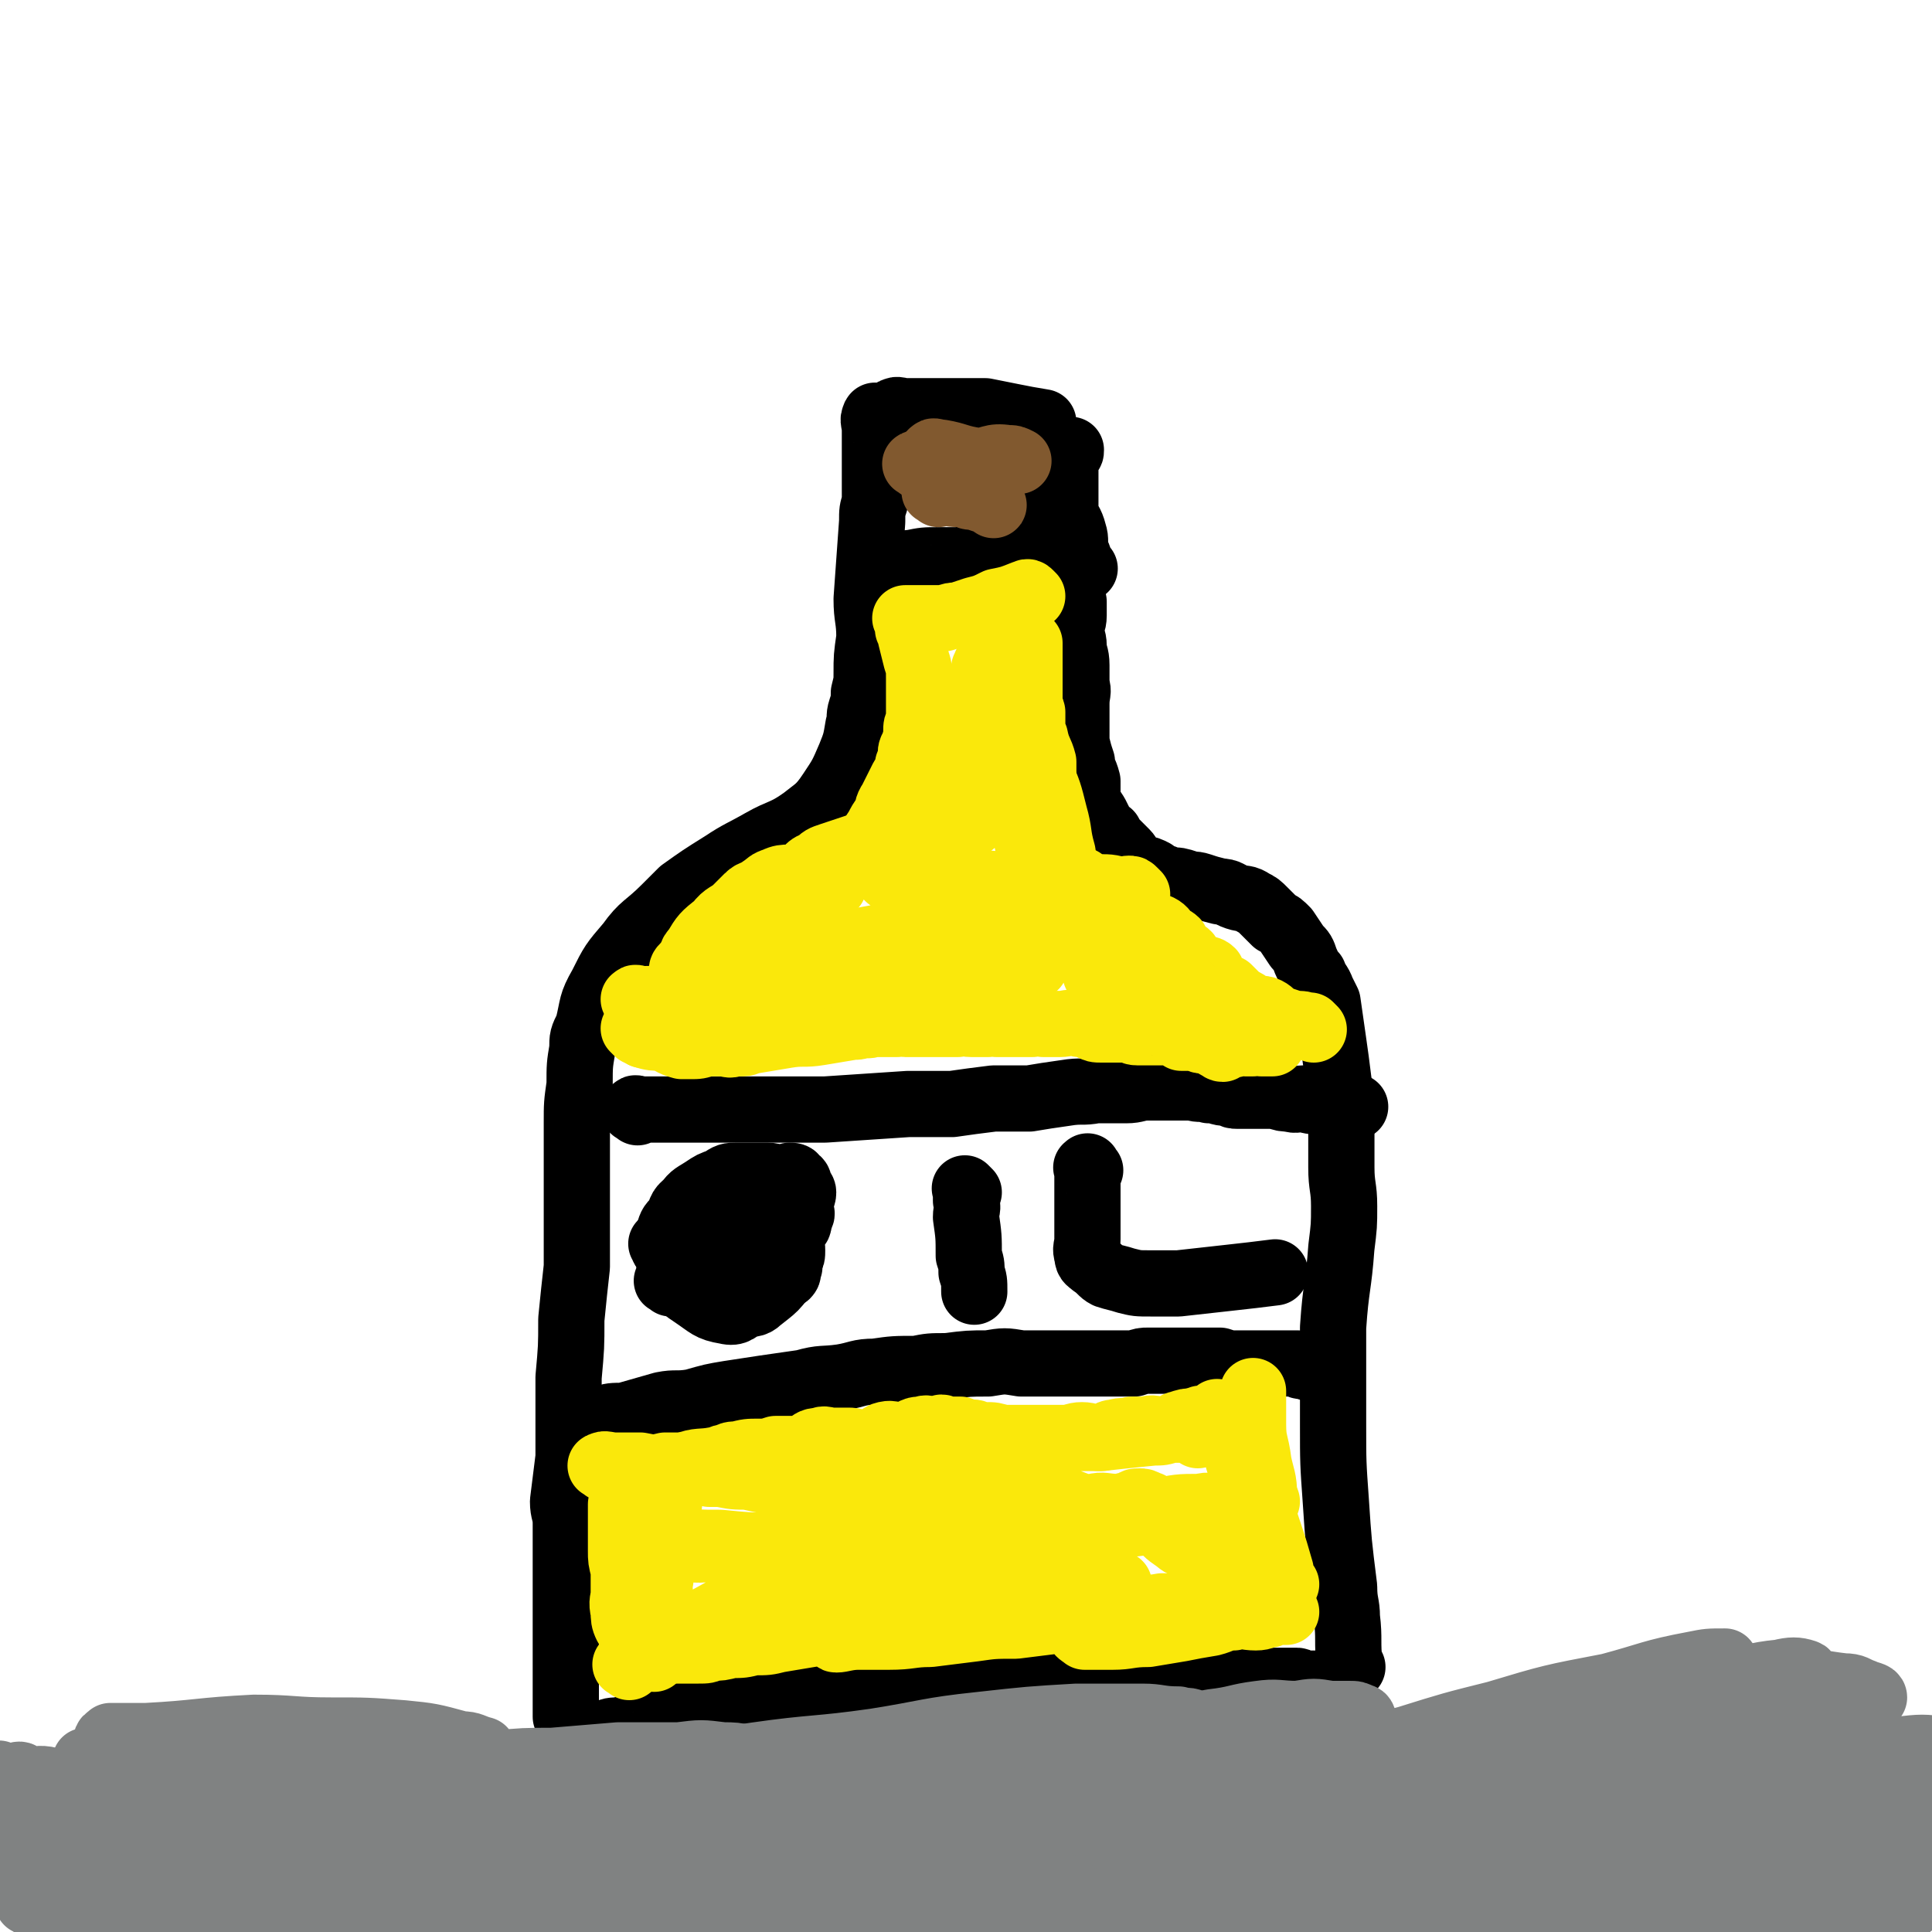
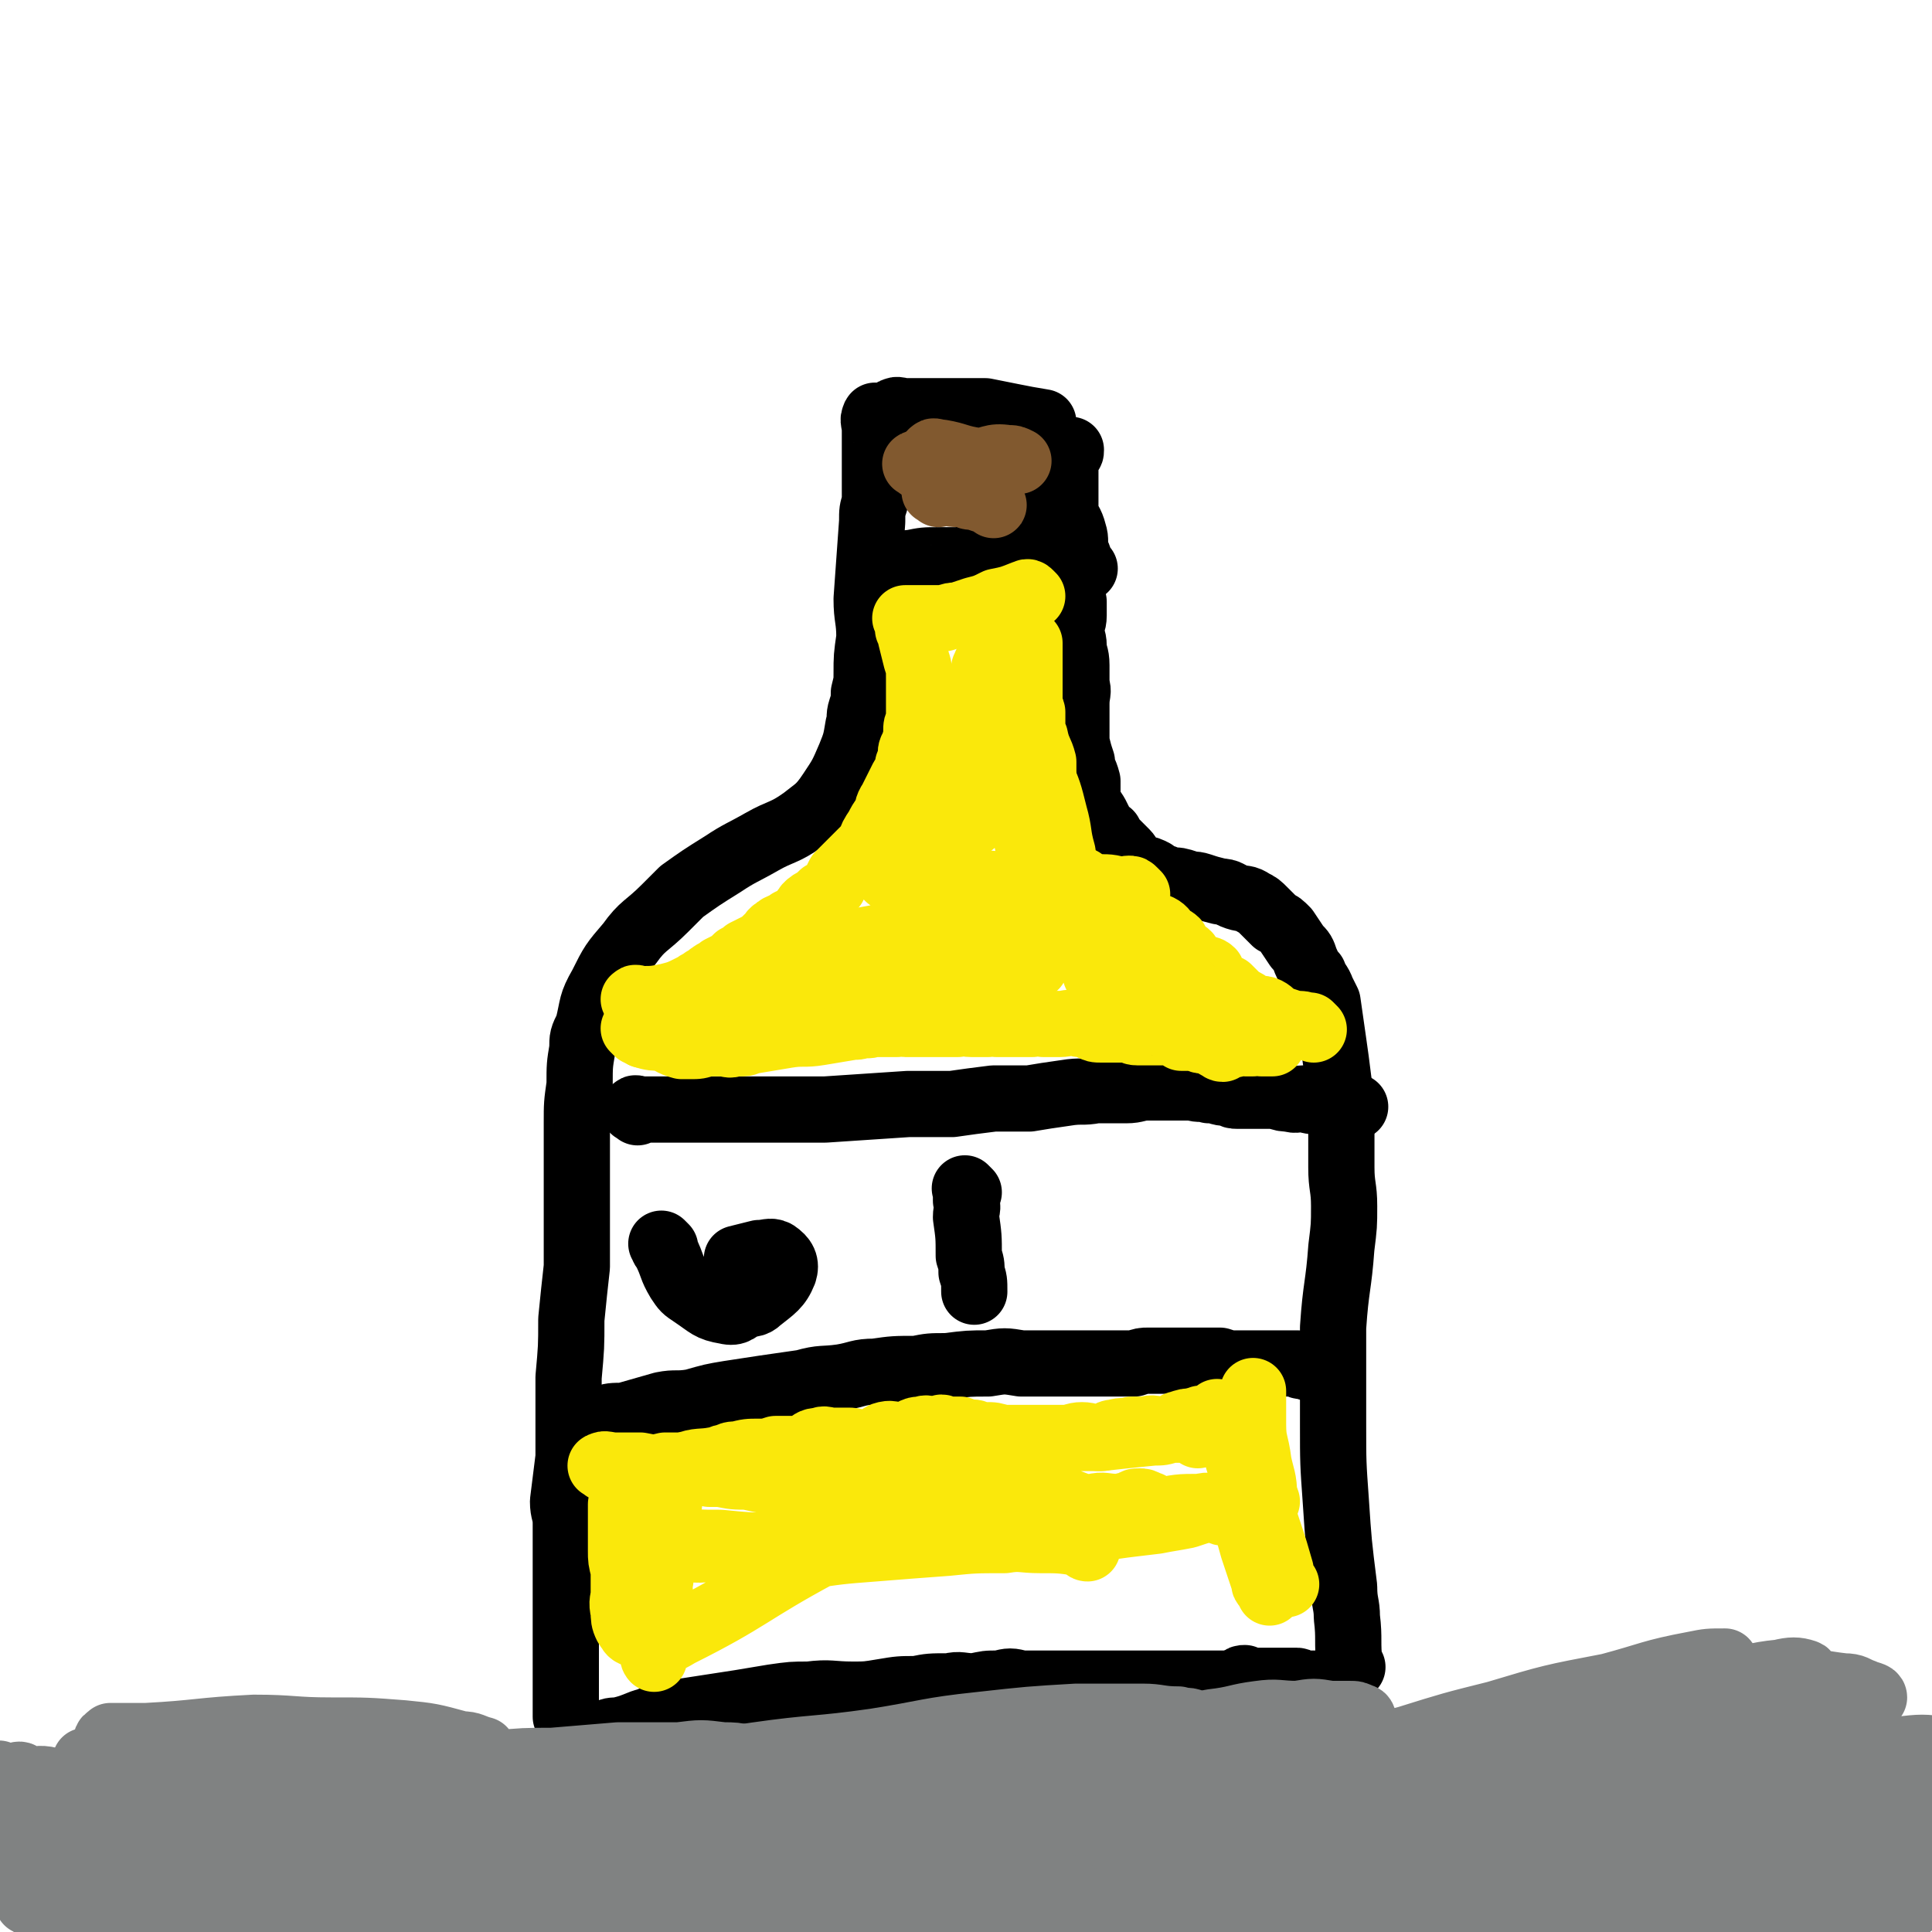
<svg xmlns="http://www.w3.org/2000/svg" viewBox="0 0 700 700" version="1.1">
  <g fill="none" stroke="#000000" stroke-width="24" stroke-linecap="round" stroke-linejoin="round">
    <path d="M325,150c-1,-1 -2,-1 -1,-1 1,-1 2,0 4,0 5,0 5,0 10,0 5,0 5,0 10,0 5,0 5,0 9,0 5,1 5,1 10,2 5,1 5,1 11,2 " />
    <path d="M318,152c-1,-1 -1,-2 -1,-1 -1,1 0,2 0,5 0,3 0,3 0,6 0,3 0,3 0,6 0,4 0,4 0,7 0,4 0,3 0,7 -1,3 -1,3 -1,7 -1,14 -1,14 -2,28 0,7 1,7 1,14 -1,7 -1,7 -1,13 0,3 0,3 -1,7 0,3 0,3 -1,6 -1,3 0,3 -1,6 -1,6 -1,6 -3,11 -3,7 -3,7 -7,13 -4,6 -5,6 -10,10 -7,5 -8,4 -15,8 -7,4 -8,4 -14,8 -8,5 -8,5 -15,10 -3,3 -3,3 -6,6 -7,7 -8,6 -13,13 -6,7 -6,7 -10,15 -4,7 -3,7 -5,15 -2,4 -2,4 -2,8 -1,6 -1,6 -1,13 -1,7 -1,7 -1,14 0,2 0,2 0,5 0,9 0,9 0,17 0,10 0,10 0,20 0,5 0,5 0,10 -1,9 -1,9 -2,19 0,10 0,10 -1,21 0,10 0,10 0,20 0,4 0,4 0,9 -1,8 -1,8 -2,16 0,4 1,4 1,8 0,4 0,4 0,8 0,2 0,2 0,5 0,5 0,5 0,9 0,5 0,5 0,9 0,4 0,4 0,8 0,2 0,2 0,4 0,1 0,1 0,2 0,1 0,1 0,2 0,2 0,2 0,4 0,1 0,1 0,2 0,1 0,1 0,2 0,2 0,2 0,3 0,1 0,1 0,2 0,1 0,1 0,2 0,1 0,1 0,2 0,1 0,1 0,1 0,1 0,2 0,2 0,0 0,-1 0,-1 0,0 0,1 0,3 0,0 0,0 0,0 0,1 0,1 0,1 " />
    <path d="M221,629c-1,-1 -2,-1 -1,-1 1,-1 2,-1 4,-1 4,-1 4,-1 9,-3 4,-1 4,-2 9,-3 13,-2 13,-2 26,-4 6,-1 6,-1 12,-2 7,-1 7,-1 13,-1 8,-1 8,0 16,0 5,0 5,0 11,-1 6,-1 6,-1 12,-1 5,-1 5,-1 12,-1 4,-1 4,0 9,0 5,-1 4,-1 9,-1 4,-1 4,-1 8,0 5,0 5,0 11,0 3,0 3,0 6,0 3,0 3,0 6,0 5,0 5,0 10,0 4,0 4,0 8,0 3,0 3,0 5,0 3,0 3,0 7,0 1,0 1,0 3,0 2,0 2,0 5,0 4,0 4,0 7,0 2,0 2,0 3,0 2,0 2,0 4,0 2,0 2,-1 4,-1 1,-1 1,-1 2,-1 2,1 2,1 4,1 1,0 1,0 2,0 2,0 2,0 4,0 2,0 2,0 4,0 0,0 0,0 1,0 1,0 1,0 2,0 1,0 2,0 2,0 1,0 0,1 1,1 1,1 1,1 1,1 1,-1 1,-1 2,-1 1,0 1,0 1,0 1,0 1,0 2,0 1,0 2,0 2,0 0,0 -1,0 -1,0 0,0 1,1 2,0 1,0 1,0 1,0 1,-1 1,0 1,0 1,0 1,0 1,0 " />
    <path d="M490,604c-1,-1 -1,-1 -1,-1 -1,-8 0,-9 -1,-17 0,-5 -1,-5 -1,-11 -2,-16 -2,-16 -3,-31 -1,-14 -1,-14 -1,-28 0,-17 0,-17 0,-35 1,-15 2,-15 3,-29 1,-8 1,-8 1,-15 0,-7 -1,-7 -1,-14 0,-6 0,-6 0,-12 0,-10 0,-10 -1,-19 -1,-8 -1,-8 -2,-15 -1,-7 -1,-7 -2,-14 -1,-2 -1,-2 -2,-4 -1,-3 -2,-3 -3,-6 -2,-2 -2,-3 -3,-5 -1,-3 -1,-3 -3,-5 -2,-3 -2,-3 -4,-6 -2,-2 -2,-2 -4,-3 -2,-2 -2,-2 -4,-4 -2,-2 -2,-2 -4,-3 -3,-2 -3,-1 -6,-2 -3,-1 -3,-2 -6,-2 -4,-1 -4,-1 -7,-2 -3,-1 -3,0 -5,-1 -3,-1 -3,-1 -6,-1 -2,-1 -2,-1 -3,-1 -2,-1 -2,-1 -3,-2 -2,-1 -2,-1 -3,-1 -2,-1 -2,-1 -4,-2 -2,-2 -2,-3 -3,-4 -2,-2 -2,-2 -3,-3 -2,-2 -2,-2 -3,-4 -2,-1 -2,-1 -3,-3 -1,-2 -1,-2 -2,-4 -2,-3 -2,-3 -3,-6 0,-3 0,-3 0,-6 -1,-4 -2,-4 -2,-7 -1,-3 -1,-3 -2,-7 0,-4 0,-4 0,-8 0,-3 0,-3 0,-6 0,-4 1,-4 0,-7 0,-4 0,-4 0,-7 0,-4 -1,-4 -1,-7 0,-3 -1,-3 -1,-6 0,-2 1,-2 1,-5 0,-2 0,-2 0,-5 -1,-2 0,-2 -1,-4 -1,-2 -1,-2 -2,-4 0,-2 0,-2 0,-4 0,-2 0,-2 0,-4 -1,-2 -1,-2 -2,-4 -1,-1 -1,-1 -1,-3 0,-2 0,-2 -1,-4 0,-2 0,-2 0,-3 0,-2 0,-2 0,-3 0,-2 0,-2 0,-4 0,-1 0,-1 0,-2 0,-1 0,-2 0,-2 0,-1 1,-1 1,-2 " />
    <path d="M393,206c-1,-1 -1,-1 -1,-1 -1,-2 -1,-3 -2,-5 -1,-4 0,-4 -1,-7 -1,-4 -2,-4 -3,-7 0,-3 0,-3 0,-6 0,-3 0,-3 0,-5 0,-3 0,-3 0,-6 0,-1 0,-1 0,-2 0,-2 1,-2 1,-3 1,0 1,0 1,-1 " />
    <path d="M329,206c-1,-1 -2,-1 -1,-1 0,-1 1,-1 2,-1 5,-1 5,-1 10,-1 3,0 3,0 7,0 7,-1 7,-1 13,-1 4,0 4,0 8,0 3,0 3,0 6,-1 2,-1 2,-1 4,-1 2,0 2,1 4,1 0,0 0,0 1,-1 " />
    <path d="M231,403c-1,-1 -2,-1 -1,-1 0,-1 1,0 2,0 4,0 4,0 8,0 7,0 7,0 13,0 7,0 7,0 14,0 9,0 9,0 17,0 7,0 7,0 15,0 15,-1 15,-1 30,-2 8,0 8,0 16,0 7,-1 7,-1 15,-2 6,0 6,0 13,0 6,-1 6,-1 13,-2 6,-1 6,0 11,-1 6,0 6,0 11,0 4,0 4,-1 8,-1 4,0 4,0 8,0 4,0 4,0 8,0 3,1 3,0 6,1 4,0 3,1 7,1 2,1 2,1 3,1 2,0 2,0 4,0 3,0 3,0 5,0 3,0 3,0 5,0 3,1 3,1 5,1 3,1 3,0 5,0 3,1 3,1 6,1 2,1 2,1 4,1 2,1 2,1 4,1 1,0 1,0 2,0 2,0 2,0 3,0 " />
    <path d="M220,515c-1,-1 -2,-1 -1,-1 2,-1 3,-1 7,-1 7,-2 7,-2 14,-4 5,-1 5,0 11,-1 7,-2 7,-2 13,-3 13,-2 13,-2 27,-4 7,-2 7,-1 14,-2 6,-1 6,-2 12,-2 7,-1 7,-1 15,-1 5,-1 5,-1 11,-1 8,-1 8,-1 15,-1 6,-1 6,-1 12,0 5,0 5,0 10,0 5,0 5,0 9,0 5,0 5,0 9,0 4,0 4,0 8,0 3,0 3,0 5,0 3,-1 3,-1 5,-1 3,0 3,0 6,0 3,0 3,0 5,0 3,0 3,0 5,0 3,0 3,0 6,0 2,0 2,0 4,0 3,1 3,1 5,1 3,0 3,0 5,0 6,0 6,0 12,0 3,0 3,0 6,0 1,1 1,1 3,1 2,1 2,1 4,1 1,0 1,0 2,0 0,0 0,0 0,0 1,0 1,0 2,0 0,0 0,0 0,0 " />
    <path d="M241,452c-1,-1 -2,-2 -1,-1 0,0 0,1 1,2 3,6 2,6 5,11 2,3 2,3 5,5 6,4 6,5 12,6 4,1 4,-1 7,-2 2,-1 3,0 5,-2 5,-4 7,-5 9,-10 1,-3 0,-5 -3,-7 -2,-1 -3,0 -6,0 -4,1 -4,1 -8,2 " />
-     <path d="M243,465c-1,-1 -2,-1 -1,-1 0,-3 1,-3 2,-5 2,-4 2,-4 4,-7 2,-2 2,-2 4,-3 2,-2 2,-2 4,-3 5,-2 5,-3 10,-4 6,0 7,0 13,2 2,1 2,2 4,3 1,2 1,2 3,3 1,1 1,2 1,3 0,2 0,2 -1,4 0,1 0,1 0,2 -1,2 0,2 -1,3 -3,2 -3,3 -5,4 -3,2 -3,2 -6,3 -4,2 -4,2 -7,2 -3,1 -3,0 -6,0 -2,0 -2,0 -3,-1 -1,0 -2,0 -2,-1 -1,-2 -1,-3 -1,-5 0,-3 0,-3 1,-6 1,-5 1,-5 3,-9 2,-5 2,-5 5,-9 2,-3 3,-3 6,-6 3,-2 3,-2 5,-4 3,-1 3,-1 6,-2 2,-1 2,-1 5,-2 1,0 2,0 2,1 2,1 1,1 2,3 0,1 1,1 1,2 0,2 -1,2 -1,3 -1,2 0,2 -1,4 -3,3 -3,3 -6,6 -4,3 -4,3 -9,6 -4,3 -4,3 -8,4 -4,2 -4,1 -8,1 -4,1 -4,1 -7,1 -2,-1 -2,-1 -3,-3 -1,-1 -1,-2 -1,-4 -1,-2 -1,-2 -1,-4 0,-2 0,-2 1,-4 1,-3 1,-4 2,-6 2,-3 3,-3 6,-5 3,-2 3,-2 6,-3 3,-2 3,-2 6,-2 3,0 3,0 6,0 3,0 3,0 5,0 3,0 3,1 5,2 2,1 2,1 3,3 2,1 2,1 3,3 1,2 1,2 1,5 1,1 0,1 0,2 -1,2 0,3 -2,4 -3,3 -3,3 -7,6 -4,3 -4,3 -9,6 -3,2 -4,1 -8,2 -3,1 -3,1 -7,1 -4,1 -4,0 -7,0 -2,0 -2,0 -3,-1 -2,-1 -1,-1 -2,-2 -2,-1 -2,-1 -3,-2 -1,-1 0,-2 0,-3 0,-2 -1,-2 0,-4 1,-4 1,-4 3,-6 2,-3 1,-4 4,-6 6,-5 6,-4 13,-8 " />
    <path d="M351,432c-1,-1 -1,-1 -1,-1 -1,-1 0,0 0,0 0,0 0,0 0,0 0,0 0,0 0,0 -1,-1 0,0 0,0 0,2 0,2 0,4 1,3 0,3 0,6 1,7 1,7 1,14 1,3 1,3 1,6 1,3 1,3 1,7 " />
-     <path d="M395,424c-1,-1 -1,-2 -1,-1 -1,0 0,0 0,1 0,4 0,4 0,8 0,3 0,3 0,6 0,3 0,3 0,5 0,3 0,3 0,6 0,3 -1,3 0,6 0,2 1,2 2,3 3,2 3,3 5,4 3,1 4,1 7,2 4,1 4,1 9,1 5,0 5,0 10,0 9,-1 9,-1 18,-2 9,-1 9,-1 17,-2 " />
  </g>
  <g fill="none" stroke="#FAE80B" stroke-width="24" stroke-linecap="round" stroke-linejoin="round">
-     <path d="M228,604c-1,-1 -2,-1 -1,-1 1,-2 2,-1 5,-2 5,-2 4,-3 9,-4 10,-4 10,-4 20,-6 9,-2 9,-2 18,-4 4,0 4,0 9,0 4,0 4,-1 8,-1 4,0 4,0 8,0 4,0 4,0 8,0 3,0 3,0 6,0 2,0 2,0 4,0 2,0 2,0 4,0 1,0 1,0 2,0 1,0 2,0 2,0 -1,0 -2,0 -4,0 -4,0 -4,0 -8,0 -6,1 -6,1 -11,2 -7,2 -7,2 -13,4 -6,1 -6,1 -12,2 -4,1 -4,1 -9,1 -4,1 -4,1 -8,1 -4,1 -4,1 -7,1 -2,1 -2,1 -5,1 -2,0 -2,0 -3,0 -2,0 -2,0 -3,0 -1,0 -2,0 -2,0 1,0 2,0 5,0 5,-1 5,-2 10,-3 7,-2 7,-2 14,-3 8,-2 8,-2 16,-4 8,-2 9,-1 17,-3 9,-2 8,-2 17,-4 9,-1 9,0 17,-1 8,-1 8,-2 16,-3 7,-1 7,0 14,-1 5,0 5,-1 11,-1 11,-1 12,0 23,-1 1,0 0,0 0,0 -11,2 -11,2 -23,3 -10,2 -10,2 -20,3 -10,2 -10,1 -19,3 -7,1 -7,1 -15,3 -6,1 -6,1 -12,2 -4,1 -4,1 -8,2 -2,1 -3,0 -4,2 -1,1 -2,2 -1,2 2,0 4,-1 8,-1 6,0 6,0 11,0 8,0 8,-1 15,-1 8,-1 8,-1 16,-2 7,-1 7,-1 15,-1 8,-1 8,-1 16,-2 7,-1 7,-1 14,-2 7,-1 7,-1 13,-2 5,-1 5,0 10,-1 3,0 3,0 6,0 3,0 3,0 5,0 2,0 2,0 3,0 1,0 2,0 2,0 -1,0 -1,0 -2,0 -3,0 -4,0 -7,0 -7,1 -7,1 -14,3 -6,1 -6,1 -12,2 -3,1 -3,1 -7,2 -2,1 -3,1 -4,2 0,1 1,1 2,2 1,0 1,0 2,0 4,0 4,0 8,0 6,0 6,-1 13,-1 6,-1 6,-1 12,-2 5,-1 5,-1 11,-2 4,-1 4,-2 8,-2 4,-1 4,0 8,0 3,0 3,-1 5,-1 1,-1 1,-1 3,-1 1,-1 1,0 2,0 0,0 1,0 1,0 " />
    <path d="M466,574c-1,-1 -1,-1 -1,-1 -1,-2 -1,-2 -1,-4 -2,-7 -2,-7 -4,-13 -2,-6 -2,-6 -3,-11 -1,-4 0,-4 -1,-8 0,-5 0,-5 -1,-9 0,-4 -1,-4 -1,-8 0,-3 0,-3 0,-6 0,-3 0,-3 0,-6 0,-2 0,-3 0,-4 0,0 0,1 0,2 0,1 0,1 0,2 0,4 -1,4 0,8 0,7 1,6 2,14 1,5 2,6 2,12 0,5 -1,5 0,10 0,5 1,5 1,10 1,2 1,2 1,5 0,3 0,3 0,5 0,3 0,4 0,5 0,0 0,-1 -1,-2 -1,-1 -1,-1 -1,-2 -2,-6 -2,-6 -4,-12 -2,-7 -2,-7 -3,-15 -1,-6 -1,-6 -1,-12 -1,-5 -2,-5 -2,-10 -1,-3 -1,-3 -1,-5 0,-1 0,-2 1,-2 1,-1 1,0 2,0 " />
    <path d="M219,532c-1,-1 -2,-1 -1,-1 1,-1 2,0 5,0 5,0 5,0 9,0 5,1 5,1 9,0 9,0 9,0 17,0 13,-1 13,-1 26,-2 5,0 5,0 9,-1 4,0 4,1 8,1 4,-1 3,-2 7,-2 3,-1 3,-1 7,-1 3,-1 3,0 6,0 3,-1 3,-2 6,-2 3,-1 3,-1 6,-1 2,0 2,0 4,0 2,0 2,0 4,0 2,-1 2,0 4,0 1,0 1,0 2,-1 2,0 2,0 4,0 2,-1 2,0 4,0 2,0 2,0 3,0 3,0 3,0 5,0 1,0 1,0 2,0 3,0 3,0 6,0 3,0 3,0 5,0 3,0 3,0 7,0 1,0 1,-1 3,-1 3,0 3,-1 6,-1 3,0 3,1 7,1 2,0 2,-2 5,-2 3,-1 3,0 6,-1 3,0 3,0 5,0 3,-1 3,0 6,0 2,0 2,0 4,-1 1,0 1,-1 2,-1 3,-1 3,-1 5,-1 2,-1 2,0 3,-1 1,0 1,0 2,0 2,-1 2,-1 3,-1 1,-1 1,-2 1,-1 1,0 2,1 3,2 0,0 0,-1 0,-1 1,0 2,0 2,0 1,0 0,0 0,-1 " />
    <path d="M434,520c-1,-1 -1,-1 -1,-1 -1,-1 -1,-1 -2,-1 -4,0 -4,0 -7,0 -3,1 -3,1 -6,1 -10,1 -10,1 -19,2 -5,0 -5,0 -9,0 -4,0 -4,0 -8,0 -3,0 -3,0 -7,0 -3,0 -3,0 -6,0 -3,0 -3,0 -6,0 -3,-1 -3,-1 -6,-1 -3,0 -3,-1 -5,-1 -2,0 -2,0 -4,-1 -3,0 -3,0 -5,0 -2,-1 -2,-1 -3,0 -1,0 -1,0 -2,0 -2,0 -2,-1 -4,0 -2,0 -2,0 -4,1 -2,1 -2,1 -4,1 -3,0 -3,-1 -6,0 -2,1 -2,2 -4,2 -2,1 -2,1 -4,1 -3,-1 -3,-1 -5,-1 -3,0 -3,0 -5,0 -3,0 -3,-1 -5,0 -3,0 -3,1 -5,2 -3,1 -3,1 -6,1 -3,0 -3,0 -5,0 -3,1 -3,1 -6,1 -4,0 -4,0 -8,1 -2,0 -2,0 -4,1 -2,0 -2,1 -4,1 -5,1 -6,0 -11,2 -3,2 -3,3 -4,5 -2,6 -1,6 -2,12 -1,4 -1,4 -2,8 -1,5 0,5 -1,9 0,4 1,4 0,9 0,3 0,3 0,6 -1,3 0,3 -1,6 0,3 1,3 0,5 0,2 0,2 0,3 -1,2 0,2 0,4 0,1 -1,0 -1,1 -1,1 0,2 0,2 0,0 0,-1 0,-2 0,-2 0,-2 0,-4 0,-4 0,-4 0,-8 0,-7 1,-7 2,-13 0,-8 1,-8 1,-15 1,-5 0,-5 1,-10 1,-4 1,-4 2,-8 1,-2 1,-2 2,-4 1,-2 1,-2 1,-3 0,0 -1,0 -1,1 -2,3 -2,3 -3,6 -1,6 0,6 -2,12 -1,5 -2,5 -3,11 -2,4 -2,4 -3,9 -2,4 -1,4 -2,8 -1,2 -1,2 -2,4 -1,2 -1,3 -1,4 -1,1 -2,1 -1,1 0,1 1,2 2,2 0,0 -1,-1 -1,-2 -1,-1 -1,0 -2,-1 -1,-2 -1,-3 -1,-5 -1,-4 0,-4 0,-7 0,-4 0,-4 0,-8 -1,-4 -1,-4 -1,-7 0,-3 0,-3 0,-6 0,-3 0,-3 0,-5 0,-2 0,-2 0,-4 0,-1 0,-1 0,-1 0,-1 0,-1 0,-1 0,0 0,0 0,1 0,2 1,1 1,3 1,2 0,2 1,5 1,5 2,5 3,11 1,4 1,4 1,9 1,3 1,3 2,7 1,6 0,9 3,12 3,3 5,2 10,-1 26,-13 25,-15 51,-29 8,-5 8,-5 17,-9 7,-3 7,-3 14,-6 7,-2 7,-2 14,-4 5,-2 5,-2 11,-3 3,0 3,1 6,1 4,0 4,-1 7,-1 1,0 2,1 2,2 0,0 -1,-1 -2,-1 -4,1 -3,1 -7,2 -13,4 -13,4 -27,7 -12,4 -12,4 -25,8 -8,2 -8,2 -16,5 -6,2 -6,4 -12,5 -3,1 -4,-1 -7,-1 -1,0 -1,2 -1,2 1,-1 2,-2 5,-2 7,-2 7,-3 15,-4 13,-2 13,-2 26,-3 12,-1 13,-1 26,-2 10,-1 10,-1 21,-1 6,-1 6,0 13,0 5,0 5,-1 10,0 3,0 4,0 7,1 0,0 0,2 0,2 -1,0 -2,-2 -3,-2 -7,-1 -7,-1 -14,-1 -13,-1 -13,-1 -25,0 -14,0 -14,0 -28,1 -11,1 -11,1 -23,1 -10,1 -10,1 -20,1 -10,0 -10,0 -20,0 -6,0 -7,1 -12,0 -4,0 -4,-1 -8,-2 -2,-1 -4,-1 -4,-1 1,-1 4,0 7,0 9,1 9,1 17,1 10,1 10,1 19,1 11,1 11,1 22,1 11,0 11,0 21,-1 10,-2 10,-3 20,-4 10,-1 10,0 20,-1 7,-1 7,-1 14,-2 5,-2 5,-3 10,-4 4,-1 4,1 8,1 2,0 2,-1 4,-1 1,0 3,0 2,0 -14,-4 -15,-7 -32,-9 -27,-4 -27,-3 -54,-4 -17,0 -17,1 -33,1 -9,-1 -9,-2 -18,-3 -3,0 -3,0 -5,0 -1,0 -2,0 -2,0 1,0 2,0 4,0 5,1 5,1 10,1 9,2 9,1 19,3 13,1 13,1 26,3 12,1 12,1 23,2 12,2 12,2 23,3 9,0 9,1 18,1 8,0 8,-1 16,-1 4,-1 4,0 9,0 4,0 4,-1 8,0 2,0 2,0 4,0 0,0 1,0 1,0 -1,0 -1,-1 -2,-1 -2,-1 -2,-1 -3,-1 -2,0 -2,0 -2,1 -2,1 -1,1 -2,2 -1,0 -1,0 -2,0 -1,-1 -2,-1 -2,-1 -1,0 0,2 0,2 0,0 0,-2 1,-2 3,-1 3,-1 7,0 3,0 3,1 6,2 4,1 4,1 8,1 2,0 2,0 5,-1 3,-1 3,-1 6,-1 1,-1 1,0 2,0 1,0 1,-1 1,-1 1,1 1,2 2,2 0,-1 -1,-1 -1,-2 -3,0 -4,-1 -7,0 -8,0 -8,0 -17,2 -9,2 -9,2 -18,5 -3,0 -3,2 -6,2 -2,1 -3,-1 -5,0 -1,0 -1,1 0,2 0,0 1,-2 2,-2 6,-1 6,-1 12,-2 7,-1 8,-1 16,-2 5,-1 6,-1 11,-2 6,-2 6,-2 11,-3 4,-1 4,-1 8,-1 3,-1 3,-1 5,-2 2,0 2,1 3,1 1,0 1,0 2,0 0,0 0,0 0,0 " />
-     <path d="M416,549c-1,-1 -2,-2 -1,-1 1,1 2,2 4,4 3,2 3,3 6,5 3,2 2,2 5,3 5,3 5,2 10,4 " />
    <path d="M231,374c-1,-1 -2,-2 -1,-1 1,0 1,1 3,2 3,1 4,1 7,1 3,1 3,2 7,3 1,0 1,0 3,0 3,0 3,0 6,-1 3,0 3,0 6,0 2,0 2,1 4,0 2,0 2,0 3,0 2,0 2,-1 4,-1 6,-1 6,-1 12,-2 6,-1 6,0 12,-1 6,-1 6,-1 12,-2 2,0 2,0 4,-1 1,0 1,1 3,0 1,0 1,0 2,0 3,0 3,0 5,0 1,0 1,0 2,0 2,-1 2,0 3,0 1,0 1,0 1,0 2,0 2,0 3,0 3,0 3,0 5,0 2,0 2,0 4,0 2,0 2,0 4,0 1,0 1,0 2,0 2,-1 2,0 5,0 3,0 3,0 6,0 1,-1 1,-1 3,0 2,0 2,0 5,0 4,0 4,0 8,0 2,-1 2,-1 4,0 3,0 3,0 6,0 3,0 3,-1 7,0 2,0 2,0 4,1 2,1 2,1 4,1 2,0 2,0 5,0 2,0 2,0 4,0 2,0 2,1 4,1 1,0 1,0 2,0 2,0 2,0 3,0 1,0 1,0 3,0 1,0 1,0 2,0 1,-1 1,0 3,0 0,-1 0,-1 1,0 1,0 1,1 2,2 0,0 0,0 2,0 0,0 0,0 1,0 1,0 1,0 2,0 1,0 1,1 3,1 0,0 1,0 1,0 2,0 2,1 4,2 1,0 1,1 2,1 1,-1 1,-2 2,-2 2,0 2,1 3,0 1,0 1,0 1,0 1,-1 1,0 2,0 2,0 2,0 3,0 1,0 1,-1 3,0 0,0 0,0 0,0 1,0 1,0 3,0 0,0 0,0 1,0 " />
    <path d="M476,373c-1,-1 -1,-1 -1,-1 -1,-1 0,0 0,0 0,0 0,0 0,0 0,0 0,0 0,0 -1,-1 0,0 0,0 0,0 0,0 0,0 -3,-1 -3,-1 -6,-1 -3,-1 -3,-1 -6,-2 -2,-1 -2,-2 -4,-3 -2,-1 -2,0 -4,0 -2,-1 -2,-2 -4,-3 -2,-1 -2,-1 -3,-2 -2,-2 -2,-2 -3,-3 -3,-1 -4,0 -5,-1 -2,-2 0,-3 -1,-5 -1,-1 -2,-1 -3,-1 -2,-1 -2,-1 -4,-2 -1,-1 -1,-1 -1,-2 -1,-2 -1,-1 -2,-2 -2,-2 -3,-2 -4,-4 0,0 1,0 1,0 -1,-1 -2,-1 -3,-2 -1,-1 -1,-2 -3,-3 -1,0 -1,0 -3,0 -1,-1 -1,-1 -2,-1 -2,-1 -2,-1 -4,-1 -2,-1 -2,-1 -3,-2 -2,-2 -2,-2 -3,-3 -2,-1 -2,-1 -4,-1 -1,-1 -1,-1 -1,-1 -1,-1 0,-1 0,-1 " />
    <path d="M412,324c-1,-1 -1,-1 -1,-1 -1,-1 -1,-1 -2,-1 -2,0 -3,2 -4,2 -1,0 0,-2 -1,-2 -4,-1 -4,0 -8,-1 -2,0 -2,-1 -4,-1 0,-1 0,-1 0,-1 -2,-1 -2,-1 -3,-1 -2,-1 -2,-1 -3,-2 -1,-2 0,-2 -1,-4 -1,-1 -2,-1 -2,-2 -1,0 0,0 0,0 0,-1 -1,-1 -1,-2 -1,-1 0,-1 0,-1 0,-1 0,-1 0,-2 0,-2 0,-2 0,-4 0,-1 -1,0 -1,-1 -1,-2 -2,-2 -1,-3 0,-2 1,-2 1,-3 0,-2 0,-2 -1,-3 0,-2 -1,-2 -1,-3 -1,-2 0,-2 -1,-4 0,-4 0,-4 0,-8 -1,-4 -2,-4 -3,-9 -1,-2 -1,-3 -1,-5 0,-1 0,-1 0,-1 0,-1 0,-2 0,-3 0,-1 -1,0 -1,-1 0,-2 -1,-2 -1,-3 0,0 1,0 1,-1 0,-1 0,-1 0,-1 0,-1 0,-1 0,-2 0,-1 0,-1 0,-1 0,-2 0,-2 0,-3 0,-1 0,-1 0,-1 0,-1 0,-1 0,-2 0,-2 0,-2 0,-3 0,-2 0,-2 0,-3 0,-1 0,-1 0,-1 0,-1 0,-1 0,-1 0,-1 0,-1 0,-2 " />
    <path d="M358,243c-1,-1 -2,-1 -1,-1 0,-2 1,-2 1,-3 1,-3 1,-3 1,-7 0,-1 0,-1 -1,-2 0,-1 0,-1 0,-2 1,-2 2,-2 2,-3 -1,0 -2,0 -2,0 0,0 1,0 1,-1 " />
    <path d="M374,216c-1,-1 -1,-1 -1,-1 -1,-1 -1,0 -2,0 -5,2 -5,2 -10,3 -4,2 -4,2 -8,3 -3,1 -3,1 -6,2 -2,0 -2,0 -5,1 -2,0 -2,0 -4,0 -1,0 -1,0 -2,0 -3,0 -3,0 -5,0 -1,0 -2,0 -3,0 0,0 1,0 1,1 0,2 0,2 0,3 1,2 1,2 1,3 1,4 1,4 2,8 1,3 1,3 1,7 0,2 0,2 0,3 0,2 0,2 0,4 0,1 0,1 0,3 0,1 0,1 0,2 0,2 0,2 0,3 -1,2 -1,2 -1,4 0,2 0,2 -1,5 0,1 -1,1 -1,3 0,2 0,2 -1,4 0,2 0,2 -2,5 -1,2 -1,2 -2,4 -1,2 -1,2 -2,4 -2,3 -1,3 -2,5 -2,3 -2,3 -3,5 -2,3 -2,3 -3,6 -2,2 -2,2 -3,3 -2,2 -2,2 -4,4 -2,2 -2,2 -4,4 -1,2 -1,2 -2,4 -2,2 -2,2 -4,3 -2,2 -2,2 -4,3 -3,2 -2,3 -4,5 -2,1 -2,1 -4,2 -2,2 -3,1 -5,3 -2,1 -1,2 -3,3 -2,2 -2,2 -4,3 -2,1 -2,1 -4,2 -1,1 -1,1 -3,2 -1,1 -1,1 -2,2 -2,1 -2,1 -4,2 -2,2 -2,1 -3,2 -2,1 -1,2 -3,2 -1,1 -2,1 -3,2 -2,1 -2,1 -4,2 -1,1 -1,2 -2,2 -2,1 -2,1 -3,2 -1,0 -1,0 -1,1 -1,1 -1,1 -2,2 -2,0 -2,0 -3,0 -1,1 0,1 -1,2 -1,0 -1,0 -1,1 -1,1 0,1 -1,1 0,1 0,1 0,3 0,0 0,0 0,0 0,1 0,1 0,1 0,0 -1,0 -1,0 -1,0 0,1 0,1 " />
    <path d="M231,363c-1,-1 -2,-1 -1,-1 0,-1 1,0 2,0 5,0 5,0 10,-1 8,-2 8,-3 15,-4 8,-1 8,-1 15,-1 9,-1 9,-1 18,-2 9,-1 9,-1 19,-1 18,-1 18,-1 35,-2 14,-1 14,-1 27,-1 2,0 4,0 4,0 -1,0 -3,0 -6,0 -8,-1 -8,-2 -16,-2 -12,-2 -12,-1 -23,-2 -9,-1 -9,-1 -19,-1 -7,0 -7,-1 -15,-1 -5,0 -5,1 -10,1 -3,0 -3,0 -6,0 -1,-1 -2,-1 -2,-1 0,-1 0,0 1,0 3,0 3,0 7,0 8,1 8,2 16,3 10,0 10,0 21,0 11,0 11,0 21,0 11,0 11,1 21,0 8,-1 8,-2 17,-3 7,-1 7,-1 14,-2 5,0 5,0 9,0 2,-1 2,-2 3,-2 2,-1 5,0 5,0 -1,0 -4,-1 -7,-1 -9,-1 -9,-1 -18,-1 -12,0 -12,0 -24,1 -10,0 -10,-1 -20,0 -10,0 -10,1 -19,2 -6,1 -6,2 -13,2 -5,1 -5,1 -10,1 -2,0 -2,-1 -5,-1 0,0 -1,0 0,0 0,0 0,-1 1,-1 7,-1 7,-1 13,-1 11,-2 11,-2 22,-3 11,-2 11,-2 22,-3 10,-1 10,0 19,-2 6,0 6,0 12,-1 5,-1 5,-2 9,-2 2,-1 2,-1 3,-1 1,0 2,0 2,0 -2,-1 -3,-1 -5,-2 -7,-2 -7,-2 -13,-3 -8,-2 -8,-2 -17,-3 -7,-1 -7,-1 -15,-1 -6,0 -6,0 -12,0 -5,0 -5,0 -9,-1 -2,0 -2,-1 -5,-1 -1,0 -1,0 -2,0 -1,-1 -1,-1 -1,-1 -1,-1 0,-1 0,-1 3,-1 3,-1 5,-3 3,-2 3,-2 7,-4 4,-2 4,-2 8,-4 8,-5 9,-4 15,-10 3,-4 4,-6 4,-11 0,-2 -1,-2 -3,-3 -2,-1 -3,-1 -4,-1 -3,0 -3,1 -6,2 -3,2 -4,1 -6,3 -3,1 -3,2 -4,4 -1,2 -1,2 -1,5 -1,3 -1,3 -2,6 0,3 0,3 0,6 -1,1 0,1 0,2 0,2 -1,2 0,4 0,1 1,0 2,1 1,1 0,2 1,2 0,0 0,-1 1,-1 1,-2 1,-2 2,-4 5,-7 6,-7 9,-14 3,-9 2,-9 3,-18 2,-7 2,-7 3,-15 1,-5 1,-5 1,-11 0,-3 0,-3 0,-7 0,0 0,0 0,1 0,0 0,0 0,1 1,4 1,4 1,7 2,8 2,8 4,16 1,7 1,7 3,14 3,7 4,7 6,14 2,5 2,6 3,11 2,3 2,3 3,6 2,4 1,4 2,8 0,1 0,1 1,2 1,0 2,1 2,1 0,-1 -1,-1 -2,-2 -1,-2 -2,-2 -2,-4 -3,-6 -2,-7 -4,-13 -2,-7 -2,-7 -3,-14 -2,-6 -2,-6 -2,-12 -1,-4 -1,-4 -2,-9 0,-3 -1,-4 0,-5 0,-1 2,0 3,1 1,1 1,2 2,3 3,5 4,4 6,9 3,7 3,7 5,15 2,7 1,7 3,14 1,8 1,8 2,15 2,6 2,6 4,12 1,5 2,5 4,11 1,3 1,3 2,6 2,2 2,2 4,3 1,1 1,1 3,2 1,1 1,0 2,1 0,1 0,2 0,2 0,-1 0,-2 0,-3 0,-5 0,-5 -1,-10 -2,-6 -3,-6 -5,-11 -1,-3 -1,-3 -2,-6 -1,-1 -1,-1 -1,-2 -1,-2 -1,-4 0,-4 1,0 1,1 2,2 0,1 -1,2 0,2 4,3 4,3 9,6 4,3 4,2 8,6 3,3 3,3 6,6 2,3 2,4 4,7 1,1 2,1 3,2 2,2 2,2 3,3 " />
-     <path d="M316,308c-1,-1 -1,-1 -1,-1 -1,-1 -1,-1 -2,-1 -3,1 -3,1 -6,2 -3,1 -3,1 -6,2 -3,1 -3,1 -5,3 -4,1 -3,3 -6,4 -4,2 -5,0 -9,2 -3,1 -2,1 -5,3 -2,2 -3,1 -5,3 -2,2 -2,2 -4,4 -3,3 -4,2 -7,6 -5,4 -5,4 -8,9 -2,2 -1,2 -2,5 -1,1 -1,1 -2,1 -1,1 -1,1 -1,3 -1,1 0,1 0,2 " />
  </g>
  <g fill="none" stroke="#81592F" stroke-width="24" stroke-linecap="round" stroke-linejoin="round">
    <path d="M340,179c-1,-1 -2,-1 -1,-1 0,-1 1,0 2,0 4,1 4,1 9,1 1,1 1,1 3,1 3,1 3,1 6,2 1,1 1,1 1,1 " />
    <path d="M333,169c-1,-1 -2,-1 -1,-1 1,-1 2,0 5,0 5,0 5,0 10,0 2,0 2,0 3,0 " />
    <path d="M339,165c-1,-1 -2,-1 -1,-1 0,-1 1,0 3,0 6,1 6,2 13,3 5,0 5,-2 11,-1 2,0 2,0 4,1 " />
  </g>
  <g fill="none" stroke="#808282" stroke-width="24" stroke-linecap="round" stroke-linejoin="round">
    <path d="M36,640c-1,-1 -2,-2 -1,-1 6,1 7,2 15,4 15,4 15,5 29,7 17,2 17,1 34,2 32,0 32,0 65,0 12,0 12,0 24,-1 5,0 5,-1 11,-1 1,0 2,2 2,2 0,-1 -1,-2 -3,-2 -11,1 -11,1 -22,3 -19,3 -19,2 -38,6 -31,6 -31,7 -62,13 -20,5 -20,5 -40,9 -12,2 -12,2 -25,3 -4,1 -5,2 -8,1 -2,-1 -1,-2 -1,-3 0,-2 0,-2 1,-2 5,-2 5,-1 10,-2 11,-2 11,-2 21,-4 14,-3 14,-4 29,-6 19,-3 20,-2 40,-3 18,-1 18,-1 36,-1 17,1 17,2 34,2 13,1 13,1 26,1 15,1 31,2 30,2 -1,0 -17,-4 -35,-3 -64,4 -64,6 -127,13 -19,2 -19,3 -38,5 0,0 -1,0 -1,0 0,-1 0,-1 0,-1 5,0 5,0 10,0 38,-4 38,-5 76,-8 24,-2 24,-2 49,-2 39,0 39,2 79,3 9,1 9,1 19,1 4,1 4,1 8,1 0,0 0,1 0,1 -1,-1 -1,-1 -3,-1 -10,0 -10,0 -20,0 -40,-1 -40,-1 -81,-1 -35,0 -35,2 -71,2 -15,1 -15,0 -30,-1 0,0 -1,0 -1,1 1,0 1,0 1,-1 9,-1 9,-1 18,-2 26,-3 26,-3 52,-5 32,-2 32,-2 65,-3 31,-1 31,0 63,1 28,1 28,2 56,2 24,1 24,1 48,1 17,0 17,0 34,-1 9,-1 9,-1 17,-3 3,-1 4,-2 6,-3 0,-1 -1,-2 -2,-3 -7,-1 -7,-1 -13,-1 -19,-2 -19,-3 -38,-3 -27,-1 -27,-2 -53,0 -28,2 -28,3 -55,7 -25,3 -25,3 -49,6 -13,2 -13,2 -27,3 -5,1 -7,1 -11,1 -1,0 0,-1 1,-1 5,-1 5,-1 10,-1 17,-3 17,-3 34,-5 26,-4 26,-4 52,-7 27,-3 27,-4 54,-6 25,-3 25,-2 49,-3 19,-1 19,-1 38,-2 12,0 12,0 25,0 5,0 7,1 10,0 1,0 -1,0 -2,0 -2,0 -2,-1 -5,-1 -16,-1 -16,-2 -32,-2 -28,-1 -28,0 -55,0 -27,1 -27,1 -54,3 -23,1 -23,1 -47,3 -15,1 -15,1 -29,3 -5,1 -6,1 -9,2 -1,0 1,1 2,1 4,0 4,-1 8,-1 13,-1 13,-1 25,-1 22,-2 22,-1 45,-3 24,-3 24,-3 48,-6 22,-3 22,-3 43,-6 17,-3 17,-3 35,-6 10,-2 10,-2 20,-3 4,-1 7,-1 7,-2 1,0 -2,0 -4,1 -75,1 -75,-1 -150,2 -28,1 -28,2 -56,4 -1,1 -4,1 -3,1 10,-1 12,-1 25,-3 21,-3 22,-2 43,-5 19,-3 19,-4 38,-6 18,-2 18,-2 35,-3 12,0 12,0 24,0 6,0 6,1 13,1 2,1 3,0 5,1 1,0 1,1 1,2 -3,0 -4,-1 -7,0 -20,4 -20,5 -39,9 -22,5 -22,5 -43,9 -23,5 -23,5 -45,10 -19,4 -19,4 -38,8 -13,3 -13,3 -26,6 -9,2 -9,1 -18,2 -1,1 -2,2 -2,2 0,-1 1,-2 2,-2 6,-1 6,-1 12,-2 24,-3 24,-2 49,-5 30,-3 30,-3 59,-6 36,-3 36,-3 72,-5 36,-2 36,-1 72,-2 28,0 28,1 55,2 18,1 18,0 36,2 7,1 8,2 13,3 1,1 -1,1 -1,1 -8,-1 -8,-2 -16,-2 -21,-1 -21,-1 -43,-1 -36,-1 -37,-2 -73,-1 -36,2 -36,3 -72,7 -31,3 -31,2 -62,7 -19,2 -18,3 -36,6 -9,1 -9,1 -17,2 -1,1 -2,1 -1,2 0,0 1,-1 3,-1 18,-1 18,-1 36,-1 30,-2 30,-2 59,-3 26,-2 26,-3 52,-4 31,-1 31,0 62,0 25,-1 25,-1 50,0 20,1 20,1 40,2 12,1 12,2 25,4 2,0 5,1 5,1 -1,-1 -3,-2 -6,-2 -12,-1 -12,-2 -23,-2 -29,-1 -30,-1 -59,0 -39,0 -39,0 -77,3 -30,1 -30,2 -60,5 -27,3 -27,3 -55,6 -18,2 -19,2 -37,5 -4,1 -11,3 -8,3 35,1 43,-1 85,-2 97,-1 97,-3 194,-1 43,0 47,3 86,6 2,0 -3,-2 -5,-2 -10,-2 -10,-2 -20,-3 -29,-2 -29,-3 -58,-4 -30,-1 -30,0 -60,1 -31,2 -31,1 -62,4 -28,2 -28,1 -55,5 -12,2 -12,3 -24,5 -3,1 -6,1 -5,2 0,0 2,-1 5,-1 21,0 21,0 42,0 34,-1 34,-1 69,-2 33,-1 33,-2 66,-2 29,-1 29,0 57,-1 22,0 22,-1 44,-1 11,-1 11,0 22,-1 1,-1 3,-1 3,-2 -1,-1 -2,-1 -3,-1 -13,-2 -13,-2 -25,-3 -33,-3 -33,-3 -66,-5 -33,-2 -33,-1 -67,-1 -25,0 -25,0 -51,0 -21,0 -21,1 -42,1 -8,0 -10,0 -16,-1 -1,-1 1,-2 3,-2 16,-3 16,-3 33,-5 35,-4 34,-6 69,-9 37,-3 37,-2 75,-3 28,-1 28,0 57,0 18,0 18,-1 36,0 7,0 9,0 15,1 0,0 -2,0 -3,0 -6,-2 -5,-2 -11,-3 -26,-2 -26,-3 -51,-3 -43,-2 -43,-1 -86,-1 -29,0 -29,1 -57,1 -18,0 -18,0 -35,1 -4,0 -6,0 -7,0 -1,0 1,0 2,0 10,-1 10,-2 20,-3 39,-5 39,-5 78,-9 28,-3 28,-3 55,-5 25,-1 25,-1 50,-1 14,-1 14,-1 29,-1 6,-1 8,-1 13,-1 0,-1 -1,0 -1,0 -1,0 -1,0 -2,0 -11,0 -11,-1 -22,0 -30,2 -30,2 -59,5 -29,3 -29,5 -59,9 -27,3 -27,3 -53,7 -12,1 -28,4 -24,3 5,0 20,-3 41,-4 65,-6 65,-6 129,-10 35,-3 35,-3 70,-5 8,0 11,0 17,0 1,0 -2,-1 -3,-1 -14,1 -14,0 -27,1 -75,6 -75,6 -149,14 -49,5 -49,7 -98,12 -7,1 -15,1 -14,1 2,-1 10,-2 19,-3 26,-3 26,-3 52,-6 37,-3 37,-2 75,-4 28,-2 28,-2 56,-2 17,-1 17,-1 34,0 7,0 7,0 13,0 1,0 2,0 1,0 -3,-1 -4,-1 -9,0 -23,0 -23,0 -46,0 -37,1 -37,-1 -73,1 -36,2 -36,2 -71,6 -32,4 -32,5 -64,10 -30,4 -30,4 -59,8 -24,4 -24,4 -48,8 -19,3 -19,4 -39,6 -16,2 -16,1 -31,2 -14,1 -14,2 -28,2 -8,0 -8,0 -15,-2 -7,-1 -7,-2 -13,-4 -7,-2 -7,-2 -13,-4 -5,-2 -5,-2 -11,-3 -2,-1 -2,-1 -5,-1 -2,0 -2,1 -3,1 -6,0 -6,-1 -12,-1 -7,0 -7,-1 -14,0 -9,1 -9,1 -18,2 -8,2 -8,1 -16,3 -8,1 -8,1 -15,3 -5,1 -5,1 -10,3 -2,0 -3,0 -3,0 -1,0 0,0 0,0 10,-3 10,-3 20,-4 25,-4 25,-5 49,-6 26,-2 26,-1 52,-1 18,-1 18,0 37,0 14,0 14,1 28,1 5,0 11,0 10,0 -2,0 -9,0 -17,0 -24,1 -24,1 -47,3 -25,2 -25,3 -50,6 -19,2 -19,1 -37,3 -17,2 -17,2 -35,4 -10,1 -10,2 -20,2 -10,0 -22,0 -19,-2 5,-4 17,-6 35,-9 67,-14 67,-13 133,-26 9,-1 9,-1 18,-2 2,-1 4,-1 4,-1 -1,-1 -2,-1 -4,-1 -11,0 -11,-1 -23,0 -25,2 -26,2 -51,5 -25,3 -25,4 -49,8 -18,2 -18,3 -36,5 -10,1 -11,1 -21,2 -6,0 -9,0 -12,-2 -2,-1 1,-3 3,-3 35,-9 35,-11 70,-14 45,-5 46,-2 91,-3 19,0 19,1 39,1 10,0 10,1 20,0 3,0 5,0 6,-1 1,-1 -1,-2 -3,-2 -7,-2 -7,-1 -14,-2 -19,-2 -19,-2 -37,-3 -21,-2 -21,-3 -42,-2 -22,0 -22,1 -44,3 -21,2 -21,2 -41,5 -11,1 -11,2 -21,3 -4,1 -4,1 -7,1 -1,1 -1,2 -1,2 -1,-1 0,-1 0,-2 4,0 5,0 9,0 12,-1 12,-1 25,-2 19,-1 19,-1 38,-1 17,0 17,1 35,1 11,0 11,0 23,0 6,0 7,0 12,1 1,0 0,2 0,1 -6,0 -6,-2 -12,-1 -15,1 -15,3 -30,6 -20,4 -21,3 -42,8 -6,1 -6,2 -12,4 " />
    <path d="M51,680c-1,-1 -1,-2 -1,-1 -2,0 -2,1 -4,1 -6,0 -8,0 -13,-2 -2,-2 -2,-3 -2,-7 0,-6 1,-6 1,-13 1,-9 1,-9 2,-18 1,-2 1,-2 1,-4 1,0 1,0 1,0 0,0 0,0 0,0 -1,3 -1,3 -1,6 -4,14 -3,15 -8,28 -4,10 -5,9 -11,17 -1,2 -1,3 -3,3 -1,1 -1,0 -2,-1 -1,0 -1,0 -1,0 0,-1 0,-1 0,-1 0,-2 0,-2 0,-3 0,-2 0,-2 0,-4 0,-1 0,-1 -1,-3 -1,-1 -1,-1 -1,-2 -1,-2 -2,-2 -2,-3 -1,-3 -1,-3 0,-5 0,-1 0,-1 0,-2 0,-2 0,-2 0,-4 -1,-1 -1,-1 0,-1 0,-1 0,-1 0,-2 0,-1 -1,-2 0,-2 0,-1 0,-1 1,-1 " />
    <path d="M135,656c-1,-1 -2,-1 -1,-1 1,-1 2,0 4,0 6,1 6,1 12,1 9,0 9,0 17,0 16,0 16,0 31,0 12,1 12,1 25,1 4,0 4,0 9,0 4,0 4,0 7,1 3,0 3,2 5,1 1,0 2,-1 2,-1 0,-1 -1,0 -2,0 -4,0 -4,0 -7,0 -7,0 -7,0 -13,0 -12,0 -12,0 -23,1 -14,1 -14,1 -27,2 -14,1 -14,1 -28,1 -14,1 -14,0 -28,0 -11,-1 -11,-1 -22,-2 -10,-1 -10,0 -19,-1 -7,-1 -7,-2 -13,-4 -4,-1 -4,-1 -8,-2 -1,-1 -2,-1 -3,-1 0,-1 1,-1 2,-1 0,-1 0,-2 1,-2 24,-4 24,-6 48,-7 24,-2 24,-1 49,1 8,0 7,1 15,2 2,1 2,1 3,1 1,0 2,0 2,0 -1,0 -1,0 -2,0 -2,-1 -2,-2 -4,-2 -7,-2 -8,-1 -15,-1 -10,-1 -10,-1 -20,-1 -12,0 -12,0 -23,0 -14,1 -14,0 -28,2 -10,1 -10,1 -19,3 -7,1 -7,2 -13,3 -3,1 -4,1 -7,1 -2,0 -2,-2 -3,-1 0,0 0,1 1,2 1,0 1,-1 2,-2 21,-2 21,-2 41,-4 14,-1 14,0 28,-1 21,-2 21,-4 42,-5 11,-1 11,0 22,0 2,0 4,0 4,0 -2,0 -4,0 -7,0 -9,0 -9,0 -17,0 -26,0 -26,0 -53,0 -22,0 -22,0 -45,-1 -11,0 -11,-1 -22,-1 -2,0 -5,0 -4,0 3,0 6,0 11,0 12,0 12,0 23,0 15,-1 15,0 30,-1 14,0 14,-1 28,-1 10,-1 10,-1 21,-1 8,0 8,-1 15,-1 5,0 5,0 9,0 3,0 3,0 5,0 1,0 2,0 2,0 -4,-1 -4,-2 -8,-2 -11,-3 -11,-3 -21,-4 -13,-1 -13,-1 -26,-1 -14,0 -14,-1 -28,-1 -20,1 -20,2 -39,3 -5,0 -5,0 -10,0 -2,0 -2,0 -3,0 -1,1 -2,1 -1,2 4,0 5,-1 10,-1 11,1 11,1 21,1 25,2 25,1 50,3 20,2 20,2 40,5 6,1 6,1 12,3 3,1 3,1 6,1 1,1 1,1 2,2 0,0 1,0 0,0 0,1 -1,0 -2,0 -6,0 -6,0 -12,0 -12,1 -12,1 -24,1 -14,0 -14,0 -28,0 -13,1 -13,1 -27,1 -11,1 -11,1 -22,1 -8,0 -8,0 -15,0 -5,1 -5,2 -10,3 -3,0 -4,1 -6,1 -1,-1 -1,-2 -1,-2 1,0 1,1 2,2 0,0 -1,-1 0,-1 2,0 2,1 4,1 8,2 8,2 16,3 12,1 12,2 23,2 13,1 13,1 26,2 13,0 13,-1 27,-1 12,0 12,-1 24,-1 12,0 12,-1 24,-1 11,0 11,1 23,1 9,0 9,1 18,1 8,0 9,0 17,0 7,0 7,0 14,0 5,0 5,0 10,-1 4,0 4,-1 8,-1 6,-1 9,0 12,-1 0,0 -2,-1 -4,-1 -7,0 -7,0 -13,0 -11,0 -11,0 -22,0 -13,-1 -13,-1 -26,-1 -14,-1 -14,0 -27,-2 -9,0 -9,-1 -19,-3 -6,-1 -6,-1 -11,-2 -3,-1 -3,0 -5,-1 -1,-1 -2,-1 -1,-1 0,-1 1,-1 2,-1 4,-1 4,-1 8,-2 8,-1 8,-2 16,-2 11,-1 11,-1 21,-1 12,-1 12,-1 24,-2 11,0 11,0 22,0 8,-1 8,-1 16,0 4,0 4,0 9,1 2,0 5,0 4,0 -20,3 -23,5 -46,6 -20,2 -20,0 -39,0 -8,0 -8,1 -16,1 -8,0 -8,0 -16,0 -2,-1 -2,-2 -4,-1 -1,0 -1,1 0,2 0,0 0,-1 1,-1 0,0 0,0 1,1 5,1 5,1 10,2 11,1 11,2 22,3 11,2 11,2 23,3 12,1 12,1 24,1 14,0 14,0 28,0 16,0 16,0 32,-1 18,-2 17,-4 35,-6 15,-3 15,-3 31,-6 14,-2 14,-2 28,-5 12,-3 12,-3 24,-6 13,-3 13,-3 26,-6 9,-1 9,-2 17,-3 7,-1 7,0 14,0 6,-1 6,-1 12,0 3,0 3,0 7,0 2,0 2,0 4,1 1,0 1,1 1,2 -3,2 -4,1 -7,3 -7,4 -6,4 -13,8 -9,5 -9,4 -17,9 -8,4 -8,4 -16,8 -4,3 -4,3 -9,6 -2,2 -4,2 -5,4 0,1 1,2 2,2 2,0 2,0 4,-1 6,-1 6,-2 11,-3 14,-3 14,-1 28,-5 14,-4 13,-5 26,-9 11,-4 11,-4 22,-7 10,-4 10,-3 20,-7 6,-2 5,-3 12,-5 3,-2 3,-2 6,-2 0,0 0,0 -1,1 -18,6 -19,5 -37,11 -22,7 -29,11 -43,15 -3,1 3,-2 8,-3 28,-9 28,-9 56,-18 17,-5 17,-5 33,-10 14,-5 14,-4 28,-9 8,-3 7,-3 15,-6 4,-2 5,-2 8,-3 1,0 0,-1 0,-1 -6,0 -6,0 -11,1 -16,3 -16,4 -31,8 -21,4 -21,4 -41,10 -16,4 -16,4 -32,9 -8,2 -8,3 -17,6 -3,1 -5,2 -7,2 -1,1 1,0 1,0 10,-2 10,-2 20,-3 18,-4 17,-5 35,-8 21,-4 21,-3 42,-6 19,-3 19,-3 37,-6 14,-3 14,-4 29,-5 9,-1 9,0 18,1 4,0 4,1 7,2 2,1 4,1 4,2 -2,2 -5,2 -9,4 -9,7 -9,7 -18,14 -13,8 -13,8 -26,15 -12,5 -13,4 -25,9 -9,3 -9,3 -18,6 -4,2 -6,2 -9,3 0,1 1,2 2,2 5,-2 5,-3 10,-4 12,-5 12,-6 24,-9 18,-6 18,-5 37,-10 11,-4 11,-4 22,-7 10,-2 10,-3 19,-4 8,-1 9,-1 16,0 1,0 0,1 -1,2 -3,1 -3,1 -6,2 -11,3 -12,2 -23,6 -15,5 -15,6 -29,12 -12,4 -12,4 -23,9 -7,2 -7,2 -14,5 -2,1 -3,1 -4,2 0,0 1,0 2,0 4,-1 4,-2 9,-3 15,-4 15,-4 31,-8 9,-2 9,-2 19,-4 10,-2 10,-2 20,-2 6,-1 7,0 13,1 3,0 4,0 5,2 1,0 0,1 -1,2 -9,1 -10,-1 -18,2 -13,5 -13,7 -26,13 -20,9 -40,17 -42,16 -1,-1 18,-12 37,-20 12,-4 13,-3 25,-5 4,-1 5,0 8,0 0,1 0,1 -1,1 -1,2 -2,1 -3,3 -7,4 -7,4 -13,9 -8,5 -8,5 -16,10 -5,3 -5,2 -11,4 -4,2 -5,2 -9,2 -2,1 -2,0 -3,-1 -1,-3 -1,-4 0,-7 2,-10 1,-10 4,-20 5,-12 5,-12 11,-23 6,-10 7,-9 13,-18 3,-5 3,-5 6,-10 2,-2 3,-3 3,-4 0,-1 -1,-1 -2,-1 -3,0 -3,1 -6,2 -14,4 -14,5 -28,9 -17,6 -17,6 -34,11 -14,4 -14,3 -28,7 -9,2 -9,2 -17,3 -3,1 -5,1 -6,0 -1,-1 0,-3 2,-4 9,-6 10,-6 19,-10 15,-7 15,-8 30,-13 13,-4 14,-3 28,-6 10,-2 10,-3 20,-4 4,-1 6,-1 9,0 1,0 -1,1 -2,2 -4,2 -4,2 -7,5 -12,7 -12,8 -25,15 -12,7 -12,6 -25,13 -14,7 -14,8 -27,16 -2,1 -4,2 -3,2 0,0 2,-1 4,-1 1,0 1,0 2,0 " />
    <path d="M1,644c-1,-1 -2,-2 -1,-1 3,1 4,1 9,3 8,3 8,3 16,7 3,2 3,2 6,4 1,1 1,3 1,3 0,-1 0,-2 -1,-3 -3,-3 -3,-3 -6,-5 -3,-2 -3,-2 -6,-3 -3,-2 -3,-2 -6,-3 -2,0 -2,0 -3,0 -1,-1 -1,-2 -2,-2 -1,0 -2,0 -2,0 0,0 0,-1 1,-1 1,0 1,1 3,2 3,0 4,-1 8,0 6,2 7,2 13,5 5,2 4,3 9,6 3,2 4,2 7,4 6,3 6,4 11,6 8,3 9,3 17,4 5,1 5,0 9,0 1,0 2,0 2,0 1,1 2,2 2,2 -1,-1 -2,-1 -3,-2 -2,-1 -2,-1 -4,-1 -6,-3 -6,-2 -13,-5 -7,-3 -7,-3 -13,-6 -5,-2 -5,-2 -10,-4 -5,-2 -5,-2 -10,-4 0,0 0,0 1,0 50,7 50,7 101,13 19,3 19,3 39,4 36,2 36,2 72,3 17,1 17,1 34,0 14,-1 14,0 28,-2 15,-2 15,-3 31,-7 17,-4 16,-5 33,-9 13,-4 13,-3 27,-6 13,-3 13,-3 27,-5 16,-2 16,-3 32,-4 18,0 18,0 35,1 20,1 20,2 39,4 19,2 19,3 38,5 17,2 17,2 35,4 15,2 15,3 30,5 11,0 11,0 22,0 9,0 9,0 17,0 8,0 8,1 16,2 5,0 5,1 11,1 2,1 3,0 5,1 1,1 1,3 1,3 -1,0 -1,-1 -2,-1 -2,0 -2,0 -4,1 -8,3 -8,2 -16,5 -10,3 -10,3 -20,6 -7,3 -7,4 -14,6 -6,3 -6,2 -12,5 -4,2 -4,2 -8,4 -3,2 -4,2 -6,3 -1,1 -1,1 0,2 2,0 3,0 6,0 5,0 5,-1 9,-1 9,-2 9,-1 19,-2 5,-1 5,-1 11,-2 6,-2 6,-2 13,-3 6,-1 6,0 12,0 2,0 3,-1 4,-1 1,0 0,1 0,1 -1,1 -1,1 -3,1 -15,8 -16,7 -29,16 -2,2 -4,6 -2,6 4,0 7,-3 14,-6 2,-1 2,0 3,-1 2,-1 2,-1 2,-2 1,-1 1,-2 1,-2 0,-1 -1,-1 -1,-1 0,-1 0,-2 1,-2 1,-1 1,0 2,-1 2,-3 1,-4 3,-7 3,-5 3,-5 6,-9 3,-4 3,-3 6,-7 2,-4 2,-4 4,-8 1,-2 1,-2 2,-4 0,0 0,0 0,0 0,0 0,0 0,0 -1,2 -1,2 -3,4 -3,4 -2,5 -6,8 -4,4 -5,4 -9,6 -4,2 -5,1 -9,3 -2,2 -2,3 -3,5 -1,1 -1,2 -1,2 -1,-1 -1,-1 -1,-2 2,-3 3,-2 6,-5 3,-3 3,-2 6,-5 2,-2 2,-2 4,-4 2,-2 2,-1 4,-4 1,0 1,-1 0,-2 0,-1 0,-2 0,-1 -1,0 -1,1 -2,2 -3,2 -3,2 -7,3 -5,1 -5,-1 -10,0 -4,0 -3,1 -6,2 -1,1 -2,1 -2,1 -1,-1 0,-2 1,-3 3,-3 3,-3 6,-6 4,-4 5,-3 9,-6 1,-2 1,-2 2,-3 1,-2 2,-1 2,-2 1,-1 0,-3 0,-2 -6,1 -7,2 -13,5 -8,4 -9,3 -16,9 -9,7 -8,9 -16,16 -1,0 -2,-1 -1,-2 11,-11 17,-13 25,-22 1,-2 -4,-1 -7,0 -32,13 -31,15 -64,28 -11,4 -11,3 -23,5 -2,0 -4,1 -4,0 -2,-5 -1,-7 0,-13 0,-6 2,-6 2,-11 1,-5 4,-8 1,-11 -6,-4 -9,-4 -18,-4 -17,1 -17,3 -34,6 -20,4 -20,4 -40,9 -14,3 -14,4 -28,8 -9,2 -9,2 -19,4 -6,1 -7,1 -13,1 -3,0 -3,0 -5,0 -2,-1 -2,0 -3,0 -2,-1 -1,-2 -2,-2 -1,-1 -1,0 -1,0 -1,0 0,-1 0,-1 0,-1 -1,-1 -1,-1 -1,-1 -1,0 -1,0 -1,-1 -1,-1 -1,-1 -2,-3 -2,-3 -4,-5 -5,-4 -5,-4 -11,-7 -8,-3 -8,-3 -17,-5 -11,-3 -11,-4 -22,-5 -17,-2 -17,-2 -33,-3 -15,-1 -15,0 -29,0 -15,0 -15,-1 -29,0 -10,1 -10,2 -20,3 -6,0 -6,-1 -12,0 -6,1 -6,1 -11,3 -4,1 -4,1 -6,4 -2,0 -1,0 -2,1 -1,1 -2,1 -1,1 2,1 3,1 6,1 5,1 5,1 11,1 10,0 10,0 19,0 10,0 10,0 21,0 8,0 8,0 16,0 6,0 6,0 11,0 4,0 4,0 7,-1 3,-1 3,-1 6,-2 1,-1 2,-2 2,-1 0,0 -1,2 -2,3 -2,1 -3,0 -5,1 -7,3 -7,3 -15,6 -8,3 -8,3 -16,6 -19,6 -19,5 -37,11 -4,2 -5,3 -6,5 0,1 2,0 4,0 " />
  </g>
</svg>